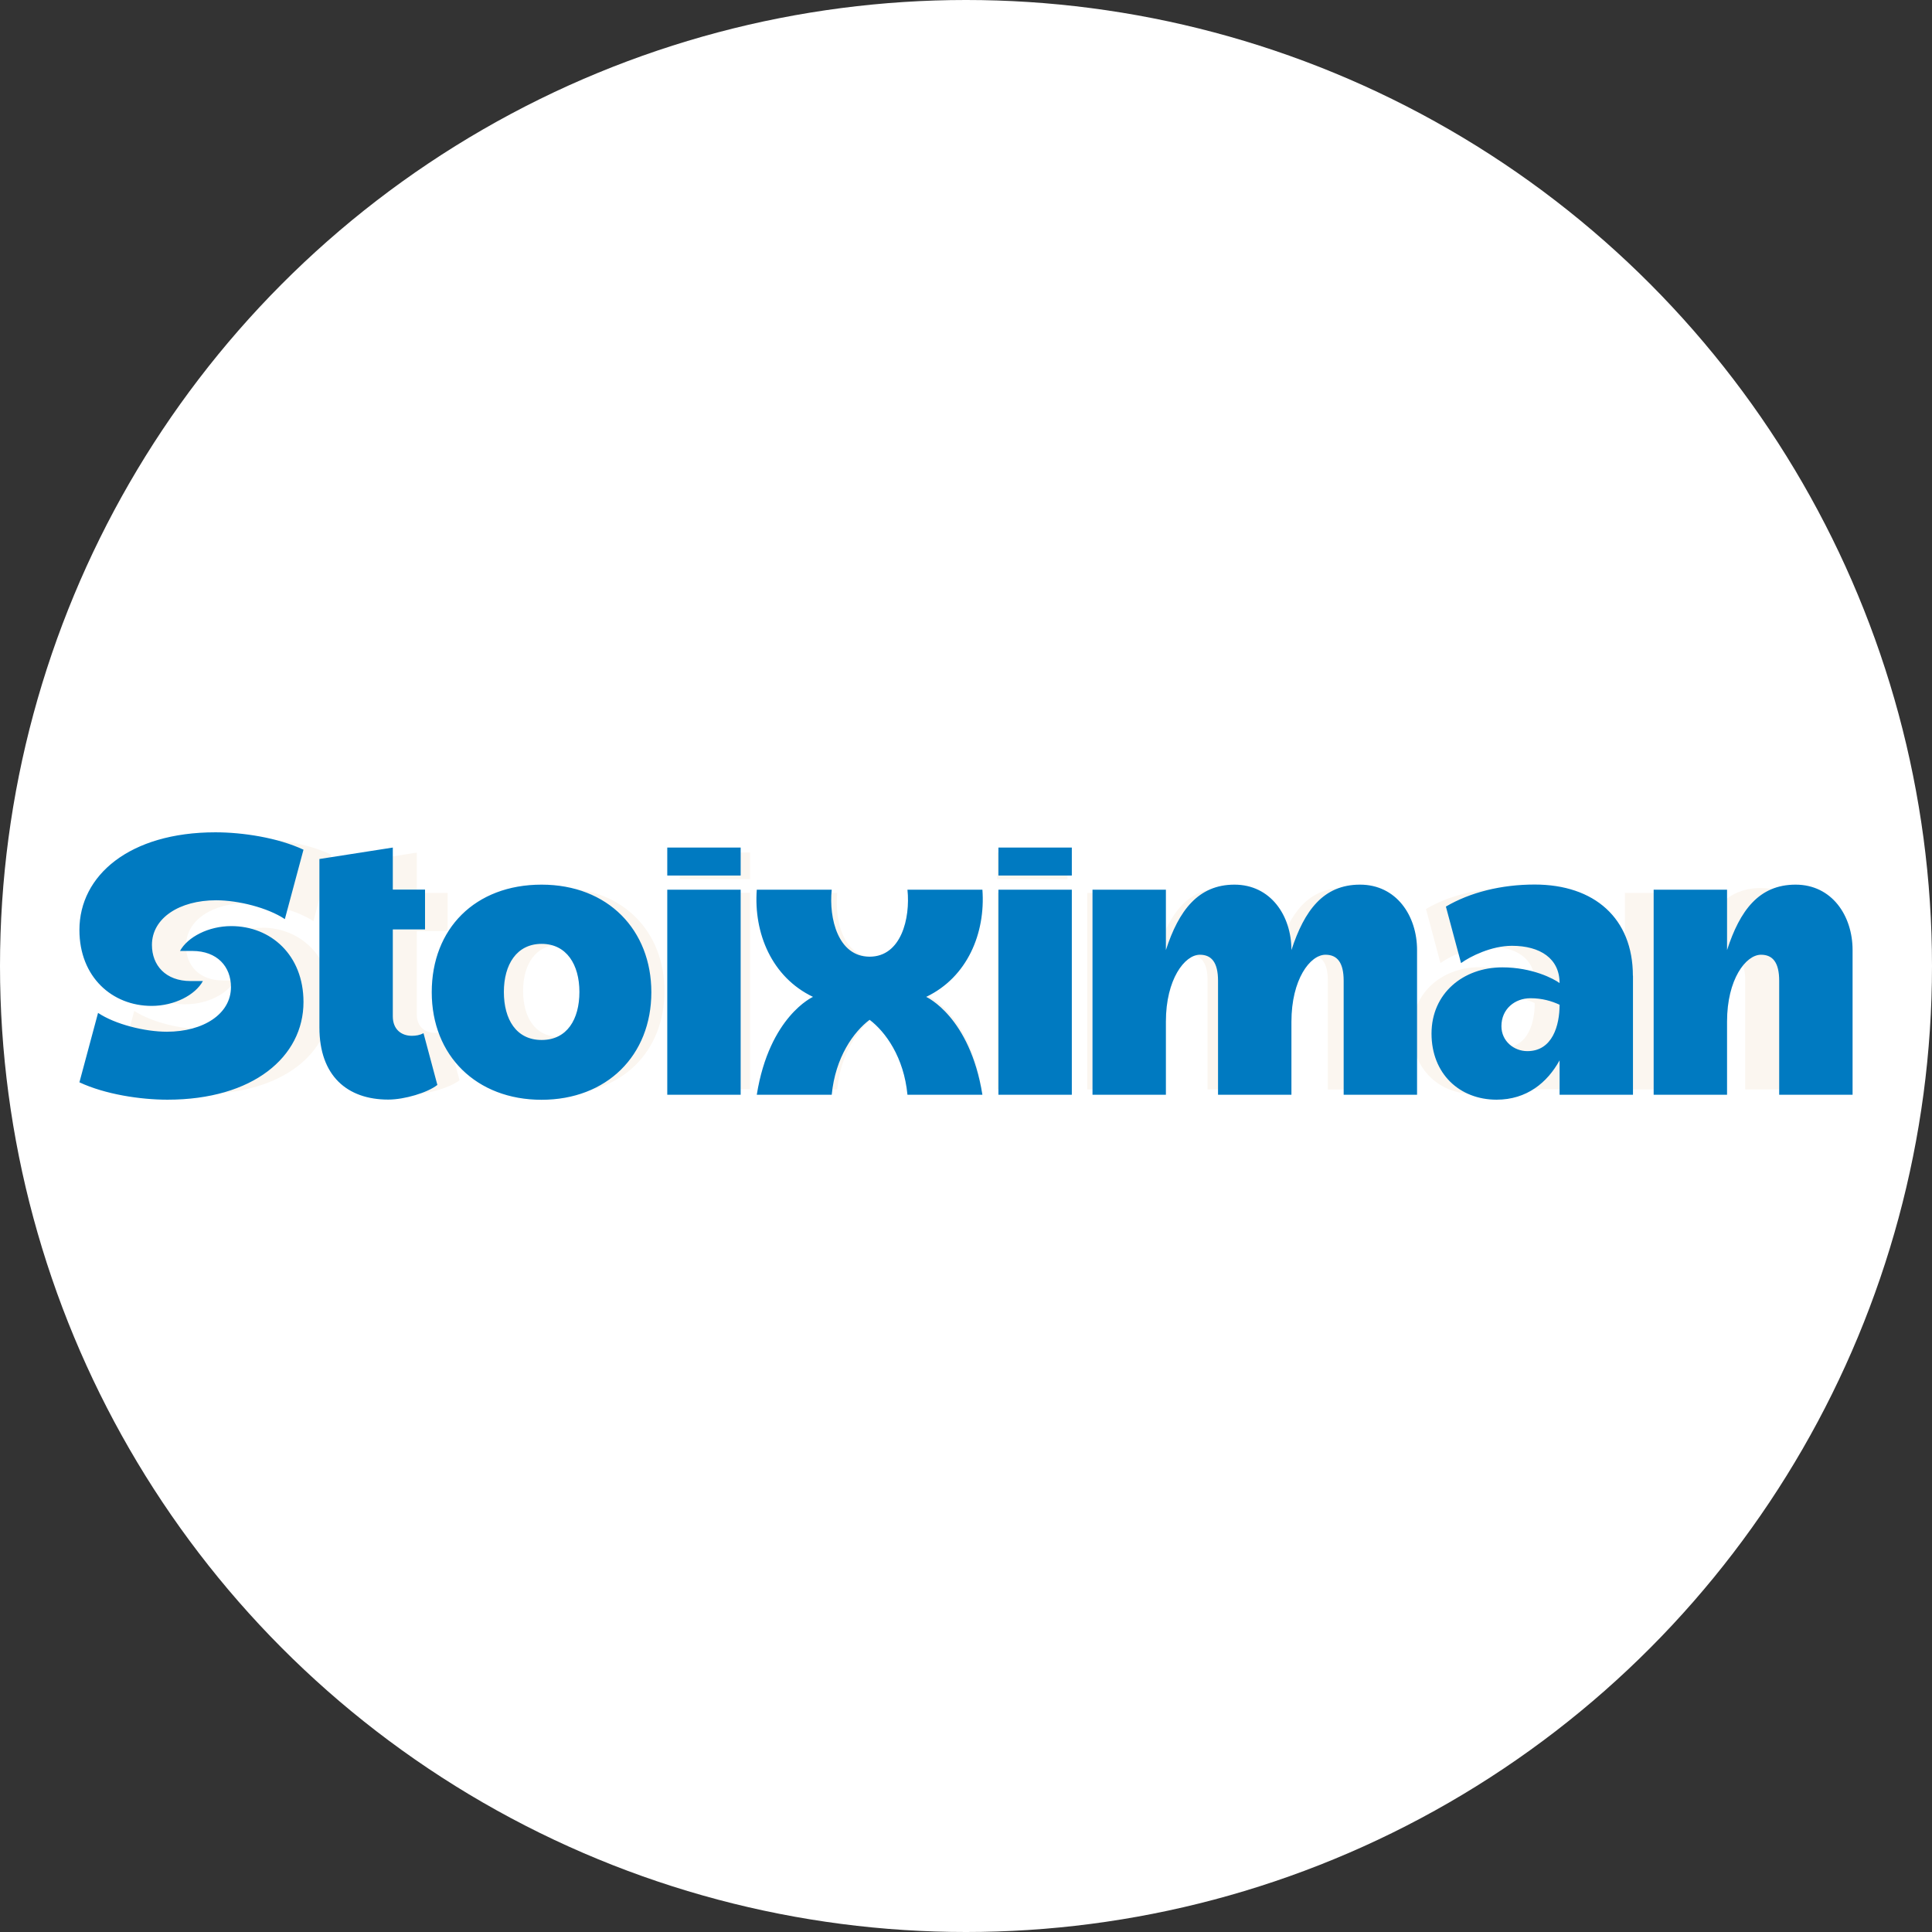
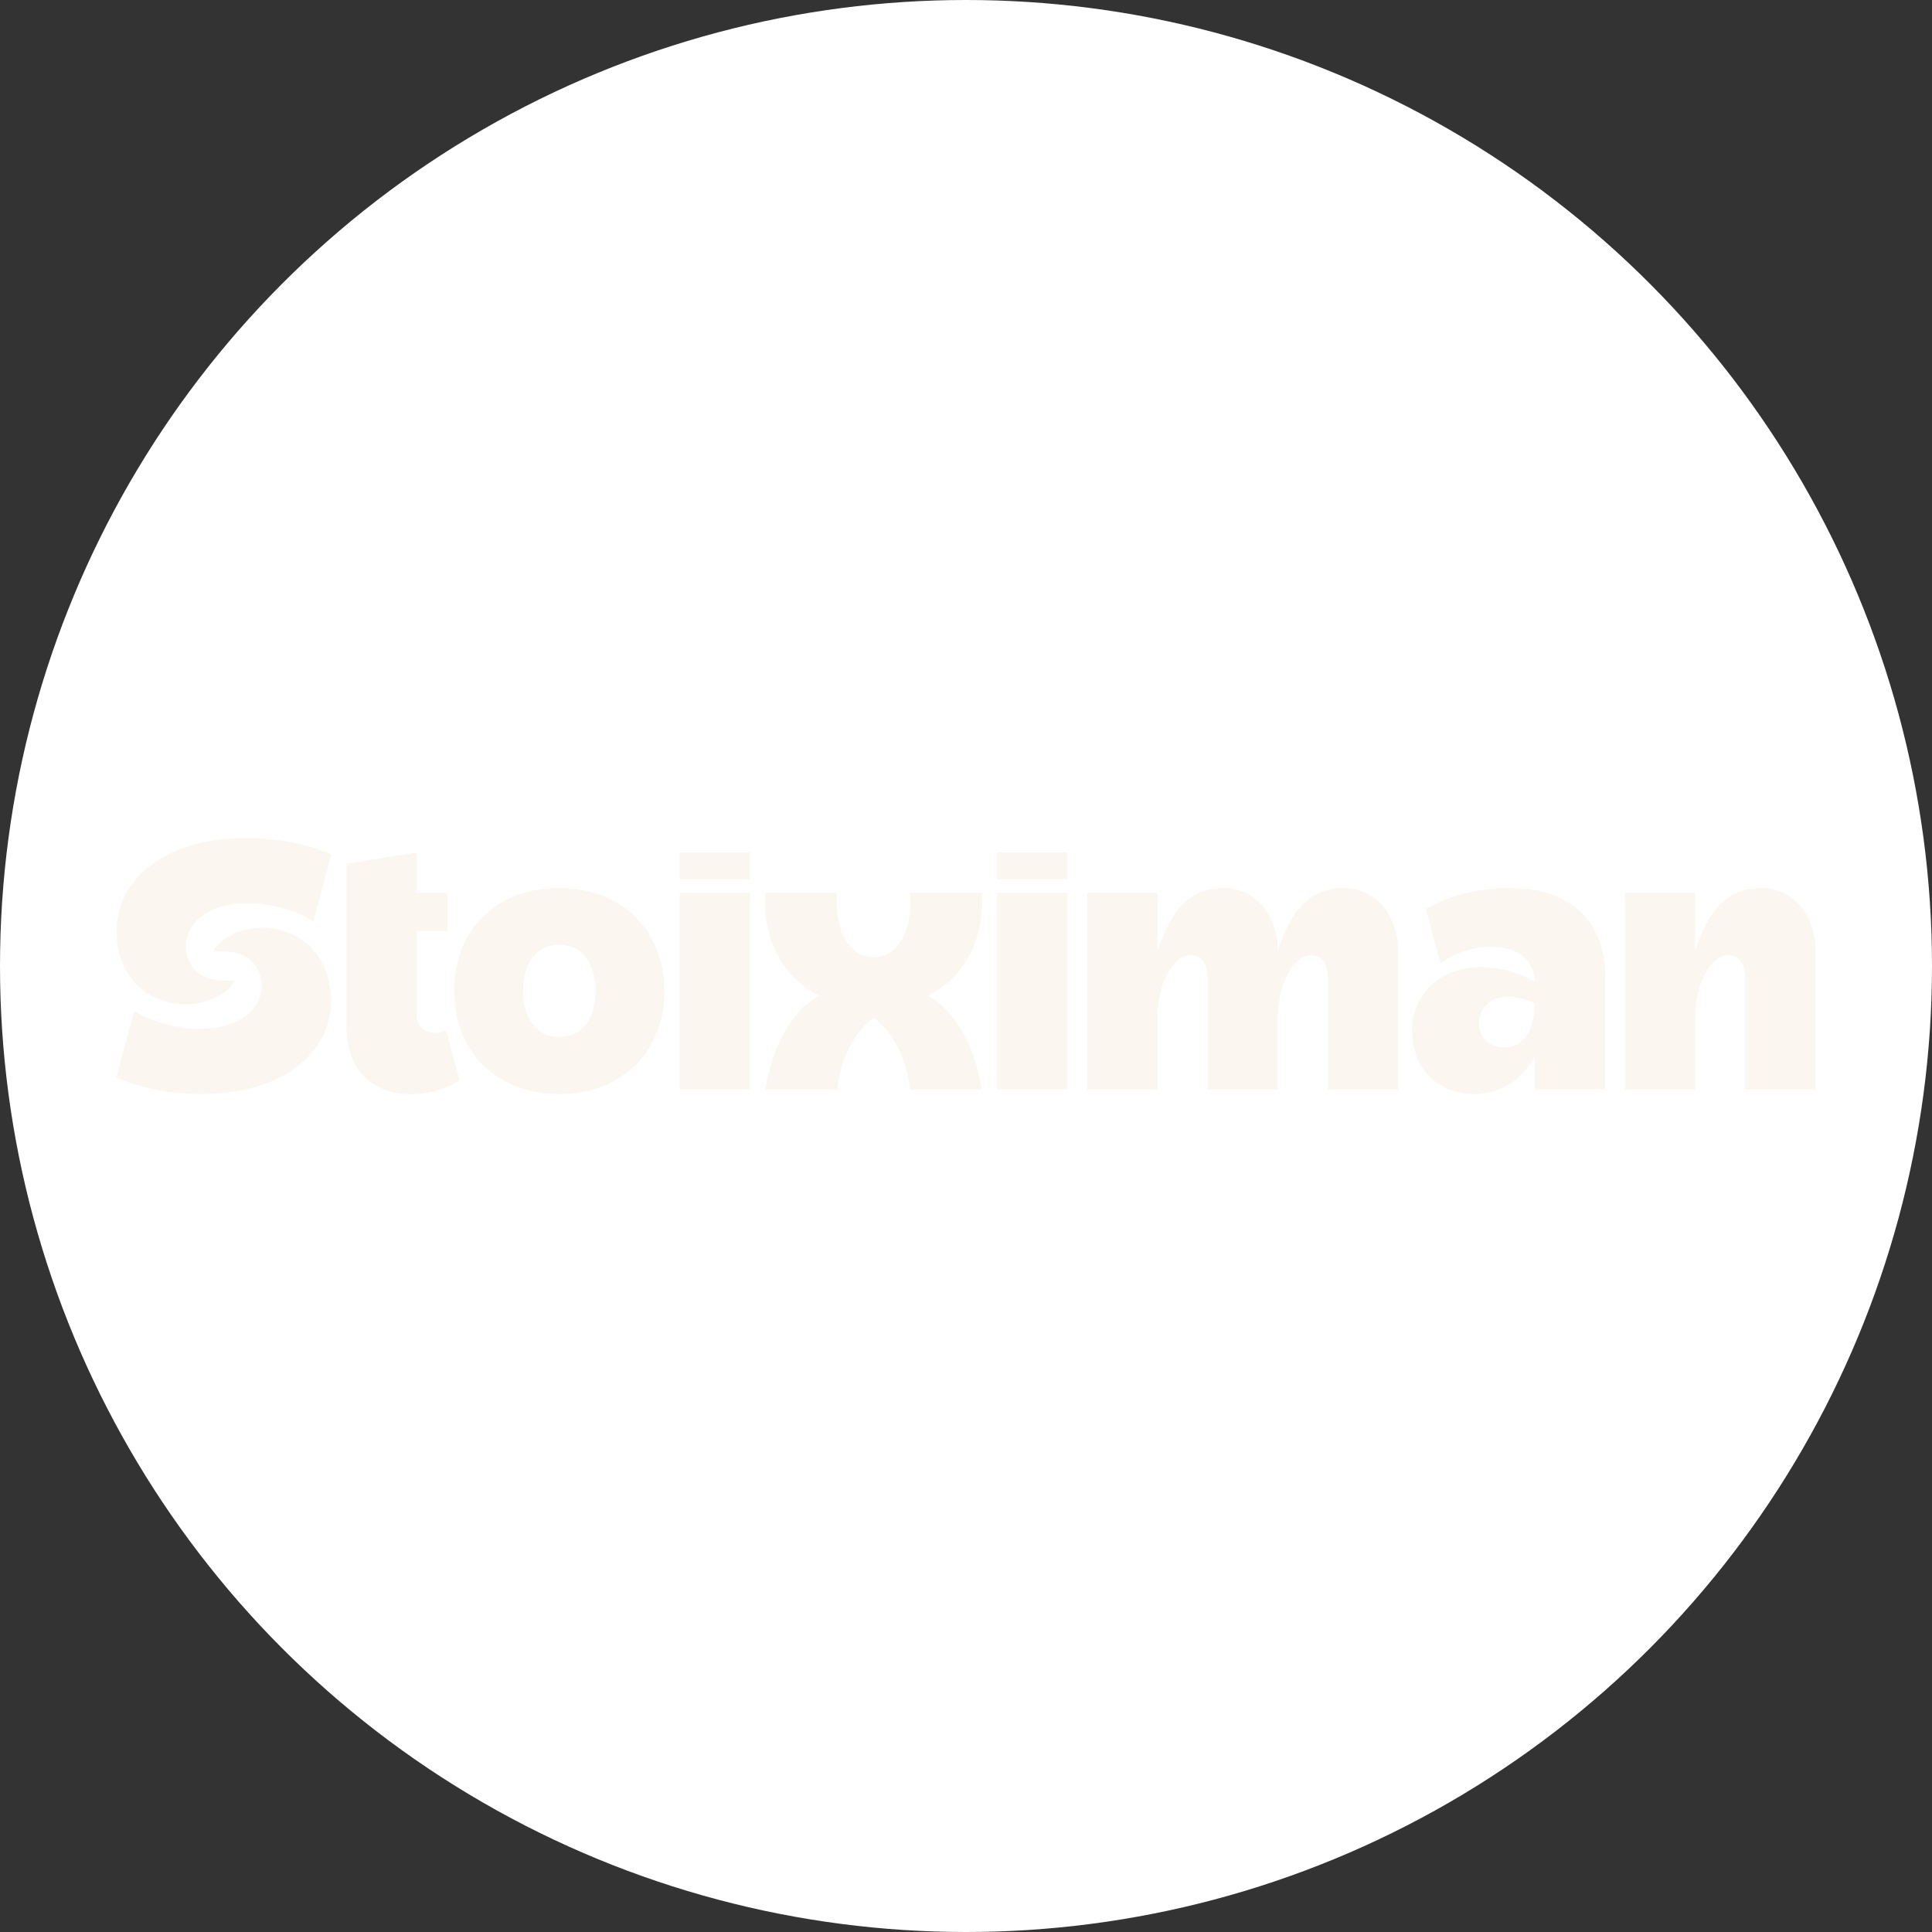
<svg xmlns="http://www.w3.org/2000/svg" id="Layer_1" data-name="Layer 1" viewBox="0 0 199 199">
  <rect x="0" y="0" width="199" height="199" fill="#333333" stroke="none" />
  <defs>
    <style>
      .cls-1 {
        fill: #007ac1;
      }

      .cls-2 {
        fill: #fff;
      }

      .cls-3 {
        fill: #fbf6f0;
      }
    </style>
  </defs>
  <circle class="cls-2" cx="99.5" cy="99.5" r="99.5" />
  <path class="cls-3" d="M109.95,112.2h-7.24v-20.24h7.24v20.24ZM77.26,91.96h-7.24v20.24h7.24v-20.24h0ZM77.26,87.81h-7.24v2.75h7.24v-2.75h0ZM109.95,87.81h-7.24v2.75h7.24v-2.75h0ZM68.44,102.08c0,6.25-4.41,10.61-10.83,10.61s-10.83-4.36-10.83-10.61,4.27-10.62,10.83-10.61c6.56,0,10.83,4.5,10.83,10.61ZM61.34,102.06c0-2.69-1.27-4.74-3.73-4.74s-3.73,2.04-3.73,4.74,1.22,4.74,3.73,4.74,3.73-2.04,3.73-4.74h0ZM138.38,91.47c-3.62,0-5.5,2.56-6.76,6.46h0c0-3.4-2.05-6.46-5.63-6.46s-5.5,2.56-6.76,6.46v-5.96h-7.24v20.24h7.24v-7.23c0-4.16,1.85-6.59,3.36-6.59,1.17,0,1.79.79,1.79,2.57v11.25h7.24v-7.2c0-4.17,1.84-6.61,3.36-6.61,1.17,0,1.79.79,1.79,2.57v11.25h7.24v-14.28c0-3.4-2.05-6.46-5.63-6.46h0ZM45.95,106.14c-.35.18-.74.25-1.14.25-1.01,0-1.88-.61-1.88-1.92v-8.57h3.18v-3.93h-3.18v-4.15l-7.24,1.14v16.63c0,4.77,2.74,7.12,6.79,7.12,1.62,0,3.89-.69,4.85-1.44l-1.37-5.12h0ZM165.33,100.47v11.73h-7.24v-3.39c-1.2,2.18-3.23,3.88-6.22,3.88-3.65,0-6.42-2.56-6.42-6.53s3.13-6.54,7-6.54c2.94,0,5.09,1.13,5.64,1.56,0-2.41-1.9-3.68-4.7-3.68-2,0-4.1,1.03-5.02,1.7l-1.49-5.57c2.39-1.41,5.48-2.17,8.76-2.17,5.93,0,9.7,3.35,9.7,9h0ZM158.08,103.32c-.79-.36-1.71-.64-2.88-.64-1.53,0-2.86,1.05-2.86,2.76,0,1.49,1.24,2.46,2.56,2.46,2.48,0,3.18-2.54,3.18-4.57h0ZM26.98,95.56c-2.24,0-4.3,1.08-5.06,2.45h1.21c2.46,0,3.82,1.55,3.82,3.56,0,2.66-2.72,4.41-6.33,4.41-2.16,0-5.08-.73-6.79-1.86l-1.84,6.85c2.54,1.19,6.01,1.72,8.69,1.72,8.46,0,13.42-4.24,13.42-9.64,0-4.64-3.23-7.5-7.13-7.5h0ZM89.98,98.58c-3.11,0-4.03-3.78-3.74-6.61h-7.4c-.32,4.28,1.48,8.63,5.55,10.58,0,0-4.3,1.92-5.55,9.66h7.4c.35-3.71,2.16-6.21,3.74-7.4,1.57,1.19,3.39,3.68,3.74,7.4h7.4c-1.25-7.74-5.55-9.66-5.55-9.66,4.07-1.95,5.86-6.3,5.55-10.58h-7.4c.29,2.83-.63,6.61-3.74,6.61h0ZM181.37,91.47c-3.62,0-5.5,2.56-6.76,6.46v-5.96h-7.24v20.24h7.24v-7.23c0-4.16,1.85-6.59,3.36-6.59,1.17,0,1.79.79,1.79,2.57v11.25h7.24v-14.28c0-3.4-2.05-6.46-5.63-6.46h0ZM19.13,103.44c2.24,0,4.3-1.08,5.06-2.45h-1.21c-2.46,0-3.82-1.55-3.82-3.56,0-2.66,2.72-4.41,6.33-4.41,2.16,0,5.08.73,6.79,1.86l1.84-6.85c-2.54-1.19-6.01-1.72-8.69-1.72-8.46,0-13.42,4.24-13.42,9.64,0,4.64,3.23,7.5,7.13,7.5h0Z" />
-   <path class="cls-1" d="M110.4,112.76h-7.56v-21.12h7.56v21.12ZM76.29,91.64h-7.56v21.12h7.56v-21.12h0ZM76.29,87.3h-7.56v2.88h7.56v-2.88h0ZM110.4,87.3h-7.56v2.88h7.56v-2.88h0ZM67.09,102.2c0,6.52-4.6,11.08-11.31,11.08s-11.31-4.55-11.31-11.08,4.46-11.08,11.31-11.08c6.85,0,11.31,4.69,11.31,11.08ZM59.68,102.17c0-2.81-1.32-4.95-3.89-4.95s-3.89,2.13-3.89,4.95,1.27,4.95,3.89,4.95,3.89-2.13,3.89-4.95h0ZM140.08,91.12c-3.78,0-5.74,2.68-7.06,6.74h0c0-3.55-2.14-6.74-5.87-6.74s-5.74,2.67-7.06,6.74v-6.22h-7.56v21.12h7.56v-7.54c0-4.34,1.93-6.88,3.5-6.88,1.22,0,1.87.82,1.87,2.68v11.74h7.56v-7.52c0-4.35,1.92-6.9,3.51-6.9,1.22,0,1.87.82,1.87,2.68v11.74h7.56v-14.9c0-3.55-2.14-6.74-5.87-6.74h0ZM43.61,106.43c-.36.19-.77.26-1.19.26-1.06,0-1.96-.64-1.96-2.01v-8.95h3.32v-4.1h-3.32v-4.33l-7.56,1.18v17.35c0,4.98,2.86,7.43,7.09,7.43,1.69,0,4.06-.72,5.06-1.51l-1.43-5.34h0ZM168.2,100.51v12.25h-7.56v-3.54c-1.26,2.28-3.37,4.05-6.49,4.05-3.81,0-6.7-2.67-6.7-6.81s3.26-6.82,7.3-6.82c3.07,0,5.31,1.18,5.89,1.62,0-2.52-1.99-3.84-4.91-3.84-2.09,0-4.28,1.08-5.24,1.78l-1.56-5.82c2.5-1.47,5.72-2.27,9.14-2.27,6.18,0,10.12,3.5,10.12,9.39h0ZM160.64,103.49c-.82-.38-1.79-.67-3-.67-1.6,0-2.99,1.1-2.99,2.88,0,1.55,1.3,2.57,2.67,2.57,2.59,0,3.32-2.65,3.32-4.77h0ZM23.82,95.39c-2.34,0-4.49,1.12-5.28,2.56h1.27c2.57,0,3.98,1.62,3.98,3.72,0,2.77-2.84,4.6-6.61,4.6-2.26,0-5.31-.76-7.08-1.94l-1.92,7.15c2.65,1.24,6.27,1.79,9.07,1.79,8.83,0,14.01-4.43,14.01-10.06,0-4.84-3.37-7.82-7.44-7.82h0ZM89.57,98.54c-3.25,0-4.21-3.95-3.9-6.9h-7.72c-.33,4.47,1.54,9.01,5.79,11.04,0,0-4.49,2-5.79,10.08h7.72c.37-3.87,2.26-6.48,3.9-7.72,1.64,1.24,3.53,3.85,3.9,7.72h7.72c-1.3-8.07-5.79-10.08-5.79-10.08,4.25-2.03,6.12-6.58,5.79-11.04h-7.72c.31,2.95-.65,6.9-3.9,6.9h0ZM184.95,91.12c-3.78,0-5.74,2.67-7.06,6.74v-6.22h-7.56v21.12h7.56v-7.54c0-4.34,1.93-6.88,3.5-6.88,1.22,0,1.87.82,1.87,2.68v11.74h7.56v-14.9c0-3.55-2.14-6.74-5.87-6.74h0ZM15.62,103.61c2.34,0,4.49-1.12,5.28-2.56h-1.27c-2.57,0-3.98-1.62-3.98-3.72,0-2.77,2.84-4.6,6.61-4.6,2.26,0,5.31.76,7.08,1.94l1.92-7.15c-2.65-1.24-6.27-1.79-9.07-1.79-8.83,0-14.01,4.43-14.01,10.06,0,4.84,3.37,7.82,7.44,7.82h0Z" />
</svg>